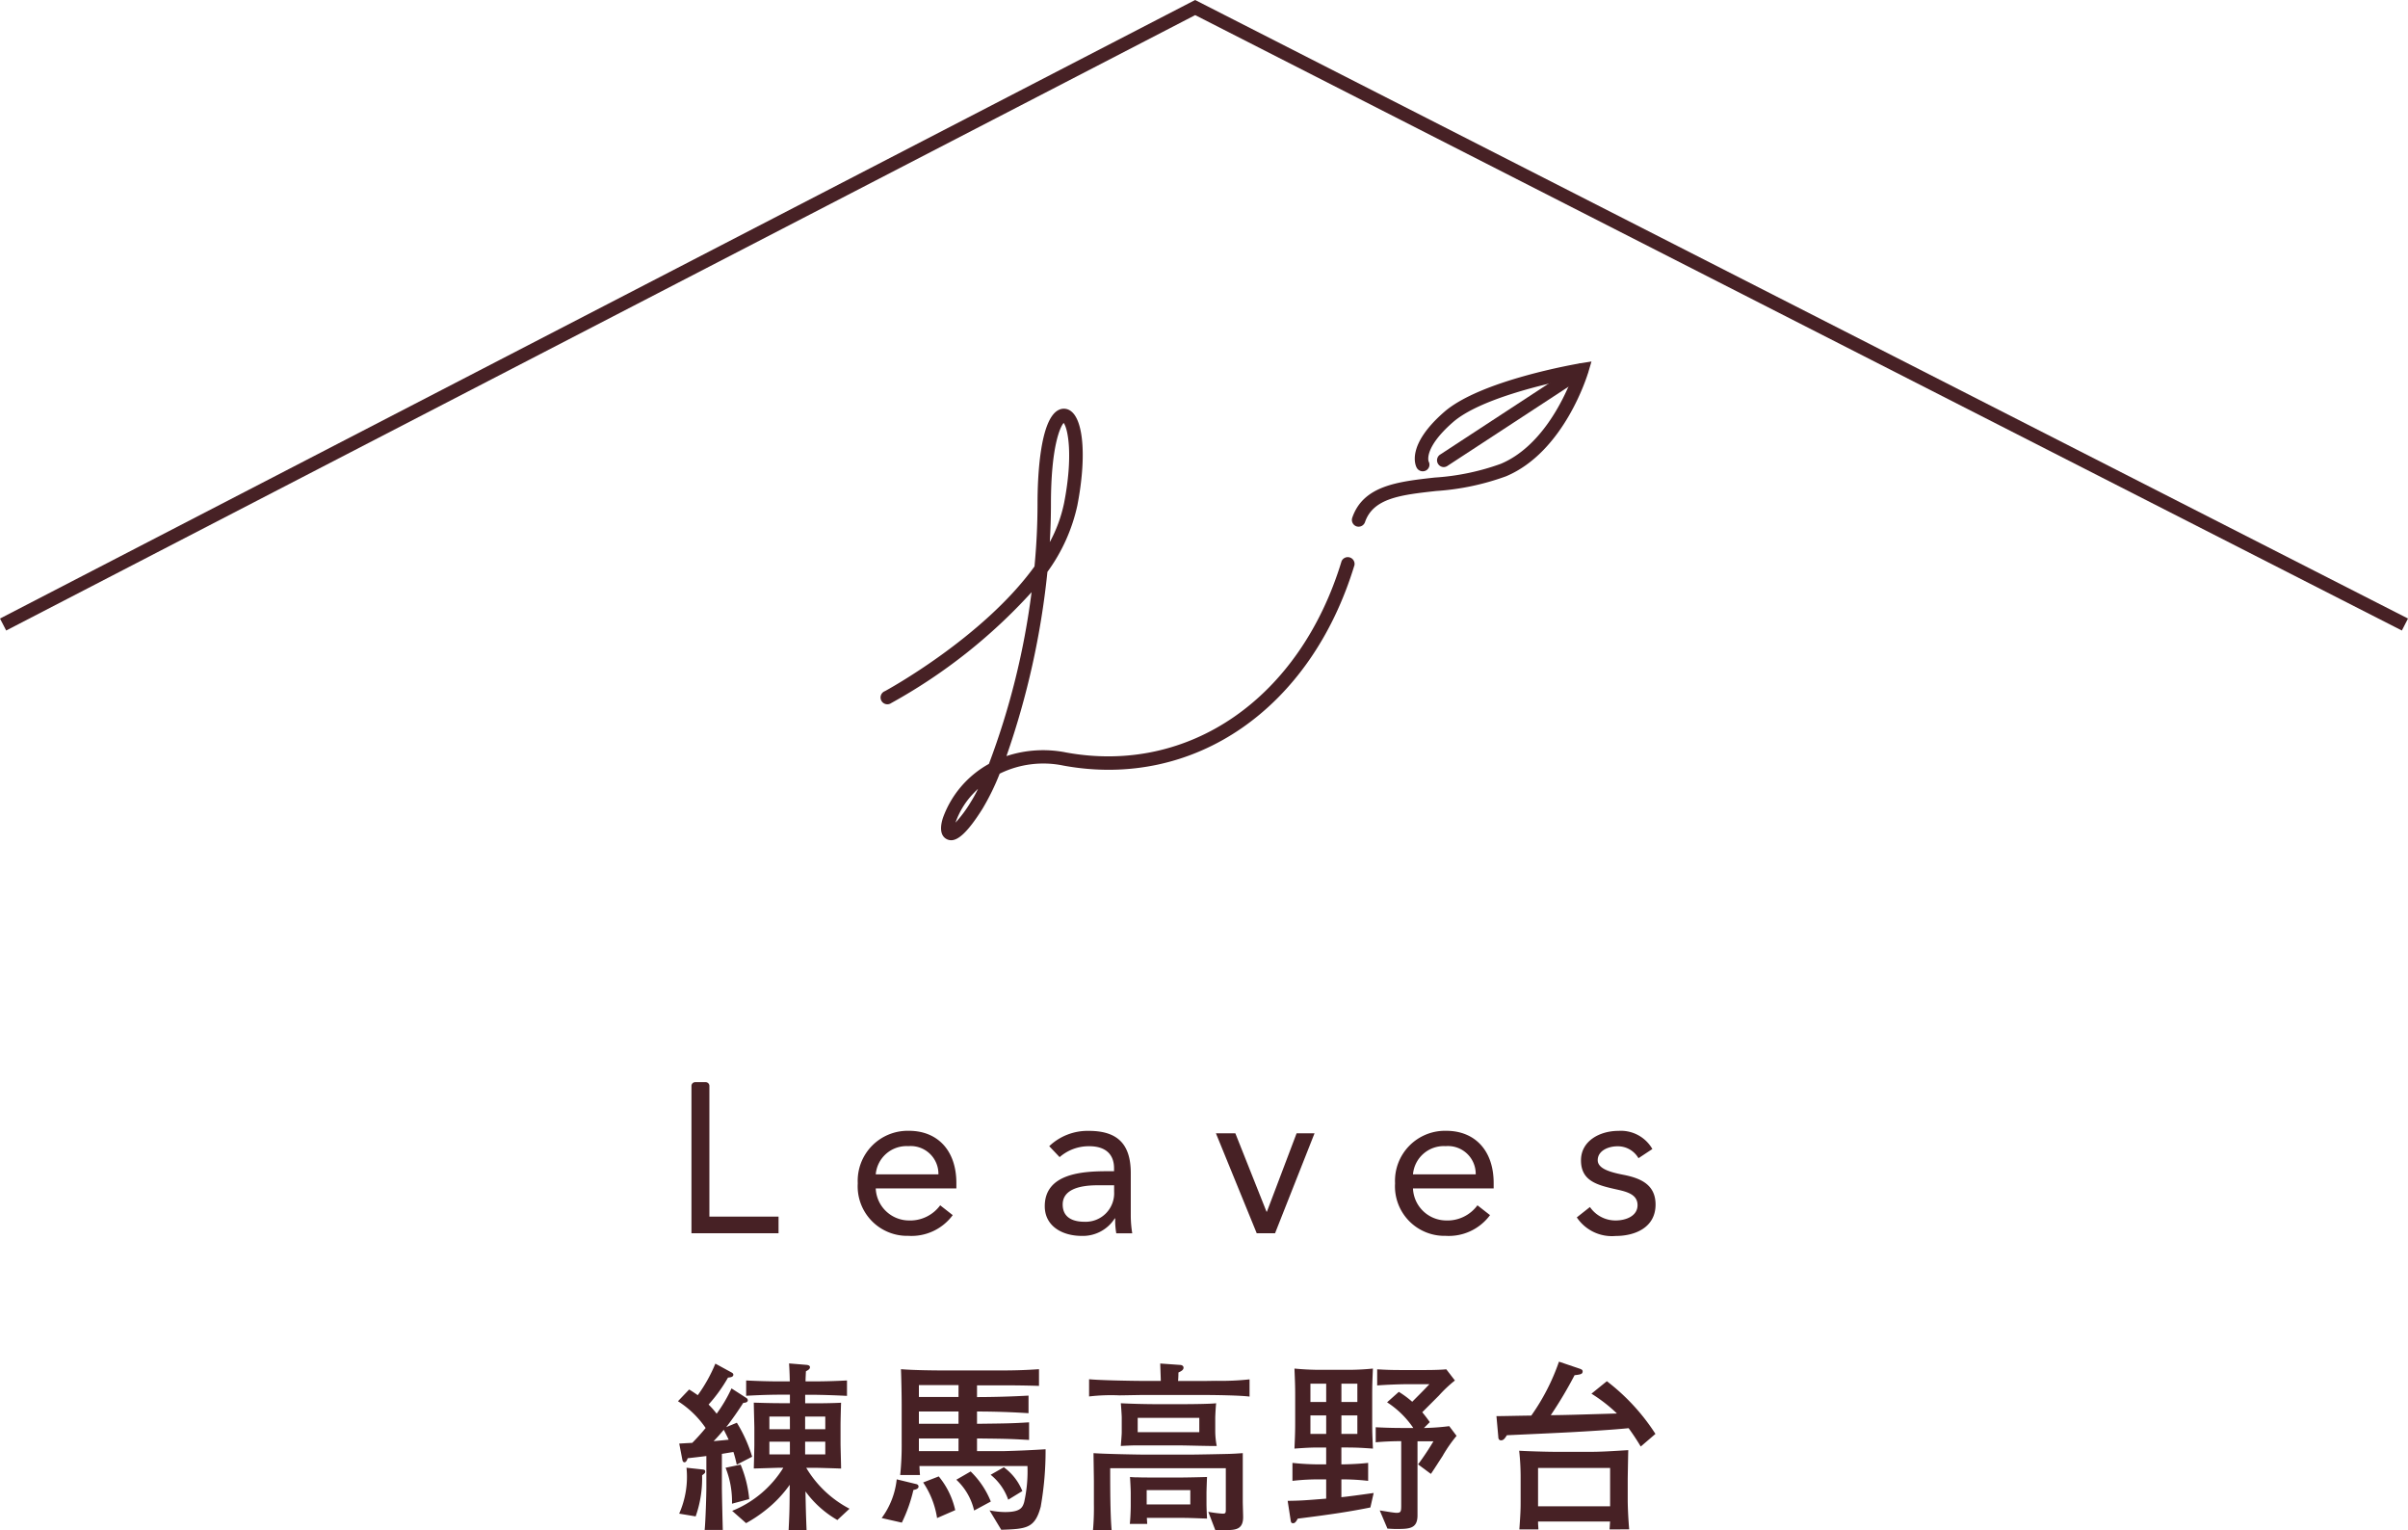
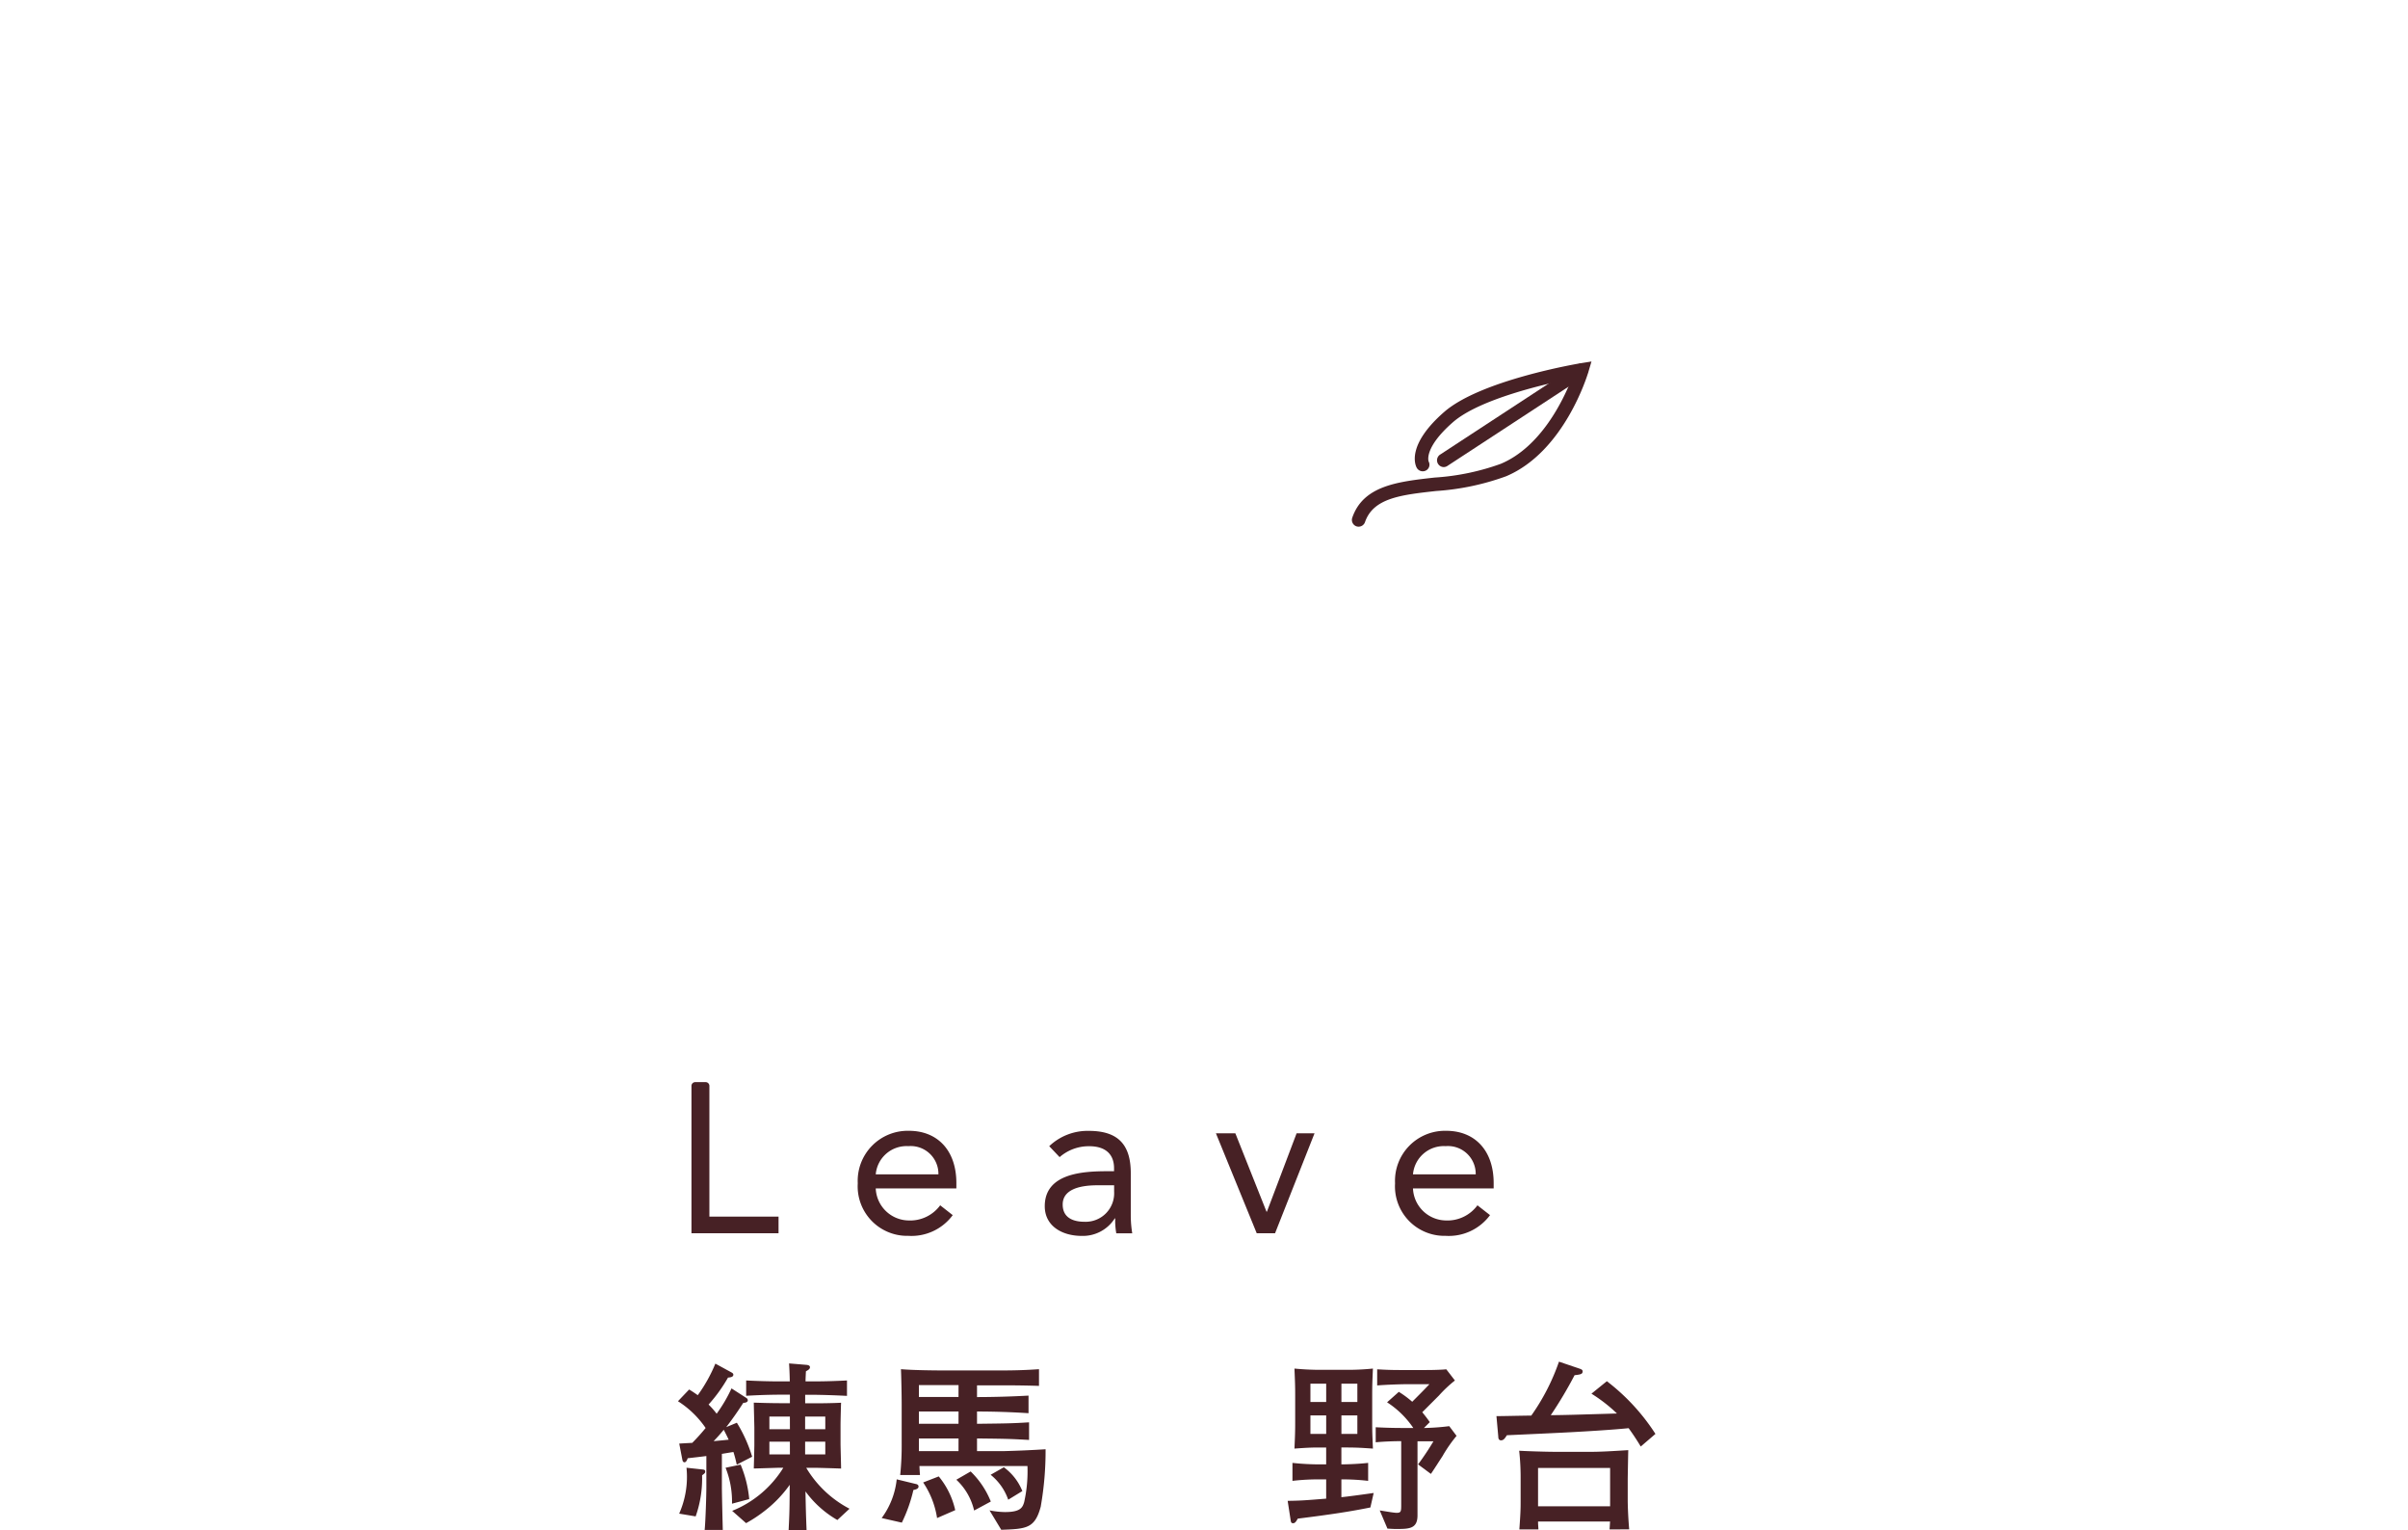
<svg xmlns="http://www.w3.org/2000/svg" width="141.685" height="90.017">
  <g data-name="グループ 1618">
    <g data-name="グループ 1616" fill="#472125">
      <g data-name="グループ 1150">
        <path data-name="パス 2" d="M40.906 63.654h.614a.22.22 0 01.22.22v7.691h4.069v.976h-5.124v-8.667a.221.221 0 01.221-.22z" />
        <path data-name="パス 3" d="M56.058 71.477a3.015 3.015 0 01-2.612 1.218 2.911 2.911 0 01-2.976-3.089 2.942 2.942 0 013.014-3.089c1.657 0 2.788 1.13 2.788 3.077v.312h-4.744a1.964 1.964 0 001.921 1.884 2.19 2.19 0 001.871-.891zm-.842-2.4a1.634 1.634 0 00-1.77-1.658 1.819 1.819 0 00-1.918 1.66z" />
        <path data-name="パス 4" d="M61.736 67.421a3.274 3.274 0 012.336-.9c1.733 0 2.462.829 2.462 2.486v2.524a6.615 6.615 0 00.087 1.017h-.939a4.2 4.2 0 01-.063-.879h-.027a2.222 2.222 0 01-1.934 1.03c-1.193 0-2.185-.6-2.185-1.746 0-1.946 2.26-2.059 3.7-2.059h.377v-.176c0-.854-.54-1.294-1.457-1.294a2.608 2.608 0 00-1.746.641zm2.839 2.3c-1.244 0-2.047.339-2.047 1.13 0 .741.553 1.017 1.293 1.017a1.677 1.677 0 001.733-1.77v-.377z" />
        <path data-name="パス 5" d="M75.024 72.541h-1.08l-2.4-5.877h1.143l1.833 4.609h.025l1.746-4.609h1.055z" />
        <path data-name="パス 6" d="M87.672 71.477a3.015 3.015 0 01-2.612 1.218 2.911 2.911 0 01-2.976-3.089 2.942 2.942 0 013.014-3.089c1.658 0 2.788 1.13 2.788 3.077v.312h-4.747a1.965 1.965 0 001.921 1.884 2.191 2.191 0 001.872-.891zm-.842-2.4a1.634 1.634 0 00-1.77-1.658 1.819 1.819 0 00-1.921 1.658z" />
-         <path data-name="パス 7" d="M93.551 71a1.822 1.822 0 001.507.791c.615 0 1.294-.263 1.294-.9s-.628-.792-1.256-.93c-1.117-.251-2.072-.49-2.072-1.707 0-1.143 1.105-1.733 2.2-1.733a2.135 2.135 0 012 1.067l-.817.54a1.4 1.4 0 00-1.243-.7c-.539 0-1.155.264-1.155.817 0 .49.7.7 1.482.854 1.042.2 1.921.578 1.921 1.758 0 1.332-1.181 1.846-2.349 1.846a2.483 2.483 0 01-2.285-1.093z" />
      </g>
      <g data-name="グループ 1151">
        <path data-name="パス 8" d="M43.349 86.155a7.105 7.105 0 00-.194-.744c-.1.01-.658.108-.68.108v1.941c0 .4.043 2.169.054 2.535h-1.067c.054-.562.1-2.039.1-2.568v-1.78c-.248.033-.895.108-1.1.13-.022.075-.086.238-.184.238s-.118-.1-.129-.151l-.183-.949c.529-.032.583-.032.766-.043a11.726 11.726 0 00.787-.874 5.623 5.623 0 00-1.628-1.575l.658-.69c.194.119.291.184.507.335a8.964 8.964 0 001.036-1.856l.949.518c.043.022.108.065.108.13 0 .151-.194.161-.313.173a9.023 9.023 0 01-1.144 1.586 4.709 4.709 0 01.475.539 8.573 8.573 0 00.874-1.489l.874.562a.177.177 0 01.086.129c0 .141-.173.152-.27.163a19.75 19.75 0 01-1 1.424l.625-.259a8.456 8.456 0 01.9 2zm-2.039.626a6.669 6.669 0 01-.378 2.417l-.97-.162a5.326 5.326 0 00.431-2.7l.928.1c.1.01.173.022.173.119s-.032.108-.183.226zm1.274-2.678c-.226.27-.258.314-.593.669.216-.021.69-.064.884-.086a12.304 12.304 0 00-.291-.583zm.486 4.348a5.36 5.36 0 00-.378-2.115l.885-.184a6.858 6.858 0 01.507 2.028zm6.2.96a6.048 6.048 0 01-1.877-1.683c.022 1.035.022 1.154.065 2.277h-1.056c.055-1.1.055-1.284.065-2.665a7.177 7.177 0 01-1.543 1.586 7.924 7.924 0 01-1.025.669l-.819-.723a6.3 6.3 0 003.01-2.535h-.27c-.032 0-1.326.043-1.467.043.022-.766.033-1.317.033-1.38v-1.026c0-.075-.033-1.305-.033-1.467.389.011 1 .032 1.651.032h.474v-.5h-.6c-.087 0-.874 0-1.974.065v-.901c.658.032 1.316.054 1.974.054h.593c-.01-.464-.022-.712-.043-1.057l1.036.086c.075.01.194.032.194.14s-.119.173-.238.238c-.022.464-.022.464-.022.593h.453c.863 0 1.564-.033 1.985-.054v.906a49.797 49.797 0 00-1.985-.065h-.475v.5h.713c.442 0 .96-.01 1.4-.032-.011.2-.032 1.112-.032 1.305v1.079c0 .238.032 1.274.032 1.489-.13-.01-1.338-.043-1.381-.043h-.669a6.421 6.421 0 002.546 2.405zm-2.794-6.084H45.27v.745h1.208zm0 1.478H45.27v.745h1.208zm2.083-1.478h-1.186v.745h1.187zm0 1.478h-1.186v.745h1.187z" />
        <path data-name="パス 9" d="M53.744 87.645a8.918 8.918 0 01-.68 1.92l-1.187-.27a4.654 4.654 0 00.885-2.277l1.111.27c.065.011.173.043.173.151 0 .13-.141.173-.302.206zm7.5.949c-.345 1.316-.842 1.338-2.331 1.392l-.69-1.143a4.9 4.9 0 00.906.1c.906 0 1.036-.258 1.132-.583a8.338 8.338 0 00.194-2.125h-6.356c.011.238.011.27.032.529h-1.164a16.866 16.866 0 00.087-1.877v-2.309c0-.464-.022-1.64-.043-2.039.776.065 2.017.075 2.815.075h2.762c1 0 1.6-.01 2.546-.075v.982a60.212 60.212 0 00-1.985-.032h-1.662v.691a56.76 56.76 0 003.031-.087v1.035a47.226 47.226 0 00-3.031-.1v.723c1.8-.022 1.985-.022 3.063-.086V84.7c-1.046-.054-1.057-.065-3.063-.087v.744h1.629a64.9 64.9 0 002.405-.108 18.9 18.9 0 01-.28 3.345zm-4.844-7.12h-2.333v.7h2.331zm0 1.553h-2.333v.723h2.331zm0 1.586h-2.333v.744h2.331zm-1.263 4.682a5.133 5.133 0 00-.819-2.093l.917-.356a4.737 4.737 0 01.97 1.985zm2.18-.442a3.565 3.565 0 00-1.047-1.812l.842-.486a5.1 5.1 0 011.186 1.769zm2.006-.636a3.236 3.236 0 00-1.035-1.467l.777-.442a3.2 3.2 0 011.089 1.4z" />
-         <path data-name="パス 10" d="M70.846 82.057h-3.635c-.216 0-1.165.021-1.36.021a11.083 11.083 0 00-1.77.065v-1.014c.561.064 2.611.1 3.237.1h.982c0-.161-.032-.874-.032-1.024l1.208.086s.162.022.162.162-.162.216-.3.28c0 .184-.011.4-.022.5h1.51c.118 0 .625-.01.734-.01a15.371 15.371 0 001.963-.086v1.014c-.54-.073-2.073-.094-2.677-.094zm1.327 7.951c-.108 0-.572-.011-.669-.011l-.409-1.068a7.591 7.591 0 00.831.108c.2 0 .2-.032.2-.312v-2.363h-6.803c0 .982 0 2.762.087 3.657h-1.1a15.124 15.124 0 00.054-1.553v-1.305c0-.27-.022-1.446-.022-1.684.486.044 2.535.087 3.085.087h2.568c.366 0 2.017-.033 2.352-.043.291-.011.464-.022.777-.044v2.848c0 .14.021.787.021.917-.001.689-.4.761-.972.761zm-2.708-4.985h-2.708c-.194 0-.626.022-.809.033.022-.3.054-.659.054-.809v-.874c0-.119-.043-.734-.054-.831.615.033 1.478.054 2.1.054h1.6c.356 0 1.586-.01 1.91-.054-.022.14-.054.734-.054.863v.777a4.812 4.812 0 00.087.874c-.334.01-1.824-.033-2.125-.033zm-.033 4.262H67.48l.022.356h-1.025c.033-.269.055-.8.055-1.079v-.734c0-.248-.033-.8-.043-.949a3.894 3.894 0 00.474.022c.151.01.917.01 1.1.01h1.394c.323 0 1.315-.021 1.564-.032-.01.184-.032.8-.032.949v.561c0 .377.022.691.032.938-.908-.032-1.113-.042-1.588-.042zm1.134-5.882h-3.625v.842h3.625zm-.529 4.25H67.47v.843h2.567z" />
        <path data-name="パス 11" d="M80.632 88.673c-1.122.226-2.212.4-4.273.657-.064.108-.14.27-.269.27s-.13-.076-.152-.195l-.173-1.121c.809-.011 1.047-.033 2.266-.13v-1.133h-.323a13.14 13.14 0 00-1.661.087v-1.057a14.946 14.946 0 001.661.087h.323v-.993h-.28c-.453 0-.7 0-1.586.065.032-.745.043-.939.043-1.586v-1.522c0-.625-.011-.809-.043-1.6a15.651 15.651 0 001.586.075h1.445a14.685 14.685 0 001.586-.075c-.032.745-.043.949-.043 1.6v1.522c0 .626.011.808.043 1.586-.636-.043-.949-.065-1.586-.065h-.27v.993c.205 0 .884-.011 1.575-.087v1.057a12.935 12.935 0 00-1.575-.087v1.047c.334-.031 1.143-.14 1.9-.247zm-2.6-7.282h-.928v1.079h.928zm0 1.867h-.928v1.089h.928zm1.834-1.867h-.938v1.079h.938zm0 1.867h-.938v1.089h.938zm5.038 2.352c-.238.367-.583.906-.711 1.089l-.755-.56a16 16 0 00.906-1.36h-.939v4.359c0 .8-.5.8-1.283.8-.152 0-.259-.01-.486-.022l-.453-1.068c.1.01.809.14.993.14.258 0 .27-.086.27-.453v-3.762a17.5 17.5 0 00-1.5.065v-.884c.4.021.917.043 1.586.043h.626a5.412 5.412 0 00-1.543-1.51l.691-.615a5.76 5.76 0 01.788.583c.755-.755.83-.842 1.014-1.035h-1.176c-.528 0-1.37.032-1.9.075v-.949c.377.022.723.043 1.381.043h1.445c.594 0 1.036-.021 1.241-.043l.507.658a7.572 7.572 0 00-.939.884l-.982.982c.238.291.345.442.443.583l-.345.345a13.478 13.478 0 001.489-.108l.431.571a8.316 8.316 0 00-.8 1.145z" />
        <path data-name="パス 12" d="M96.54 85.088a14.367 14.367 0 00-.713-1.079c-.971.1-2.73.2-3.01.215-.657.043-3.559.173-4.153.2-.118.184-.194.3-.345.3s-.161-.151-.161-.216L88.05 83.3c.41 0 1.176-.022 2.05-.032a12.6 12.6 0 001.629-3.172l1.208.41c.162.054.184.1.184.161 0 .162-.119.184-.475.226a24.413 24.413 0 01-1.4 2.352c.97-.011 1.262-.022 3.894-.1a9.059 9.059 0 00-1.5-1.165l.906-.734a12.217 12.217 0 012.859 3.1zm-1.835 4.876c.01-.075.022-.4.033-.464h-4.24c0 .205.011.226.021.464h-1.121c.065-.917.075-1.175.075-1.608v-1.445a14.18 14.18 0 00-.086-1.575c.345.021 1.521.065 2.32.065h1.769c.7 0 1.23-.033 2.33-.1-.01.345-.032 1.629-.032 1.694v1.284c0 .1.011.819.086 1.682zm.033-3.614h-4.24v2.255h4.24z" />
      </g>
-       <path data-name="パス 70775" d="M141.324 37.089l-71-36.2L.364 37.088 0 36.385 70.32 0l71.365 36.384z" />
      <g data-name="グループ 1152">
        <path data-name="パス 14" d="M79.939 30.981a.408.408 0 01-.128-.021.4.4 0 01-.247-.5c.647-1.9 2.688-2.128 4.849-2.369a14.042 14.042 0 003.892-.808c2.37-.995 3.686-3.76 4.175-5.011-1.56.312-5.425 1.2-6.984 2.558-1.744 1.522-1.438 2.308-1.436 2.316a.388.388 0 01-.157.53.405.405 0 01-.544-.162c-.071-.129-.636-1.316 1.615-3.281 2.136-1.863 7.8-2.829 8.043-2.869l.624-.1-.179.607c-.057.191-1.421 4.707-4.851 6.147a14.881 14.881 0 01-4.112.864c-2.069.23-3.7.412-4.186 1.837a.4.4 0 01-.374.262z" />
-         <path data-name="パス 15" d="M55.965 49.425a.581.581 0 01-.247-.057c-.207-.1-.513-.386-.238-1.255a5.92 5.92 0 012.707-3.179 44.485 44.485 0 002.51-10.1 32.1 32.1 0 01-8.254 6.52.4.4 0 11-.374-.7c.073-.039 5.762-3.131 8.8-7.335.114-1.2.178-2.431.178-3.668 0-1.48.121-4.98 1.241-5.535a.678.678 0 01.734.075c.753.575.9 2.8.37 5.535a10.36 10.36 0 01-1.763 3.914 47.485 47.485 0 01-2.41 10.835 6.882 6.882 0 013.509-.213c7.251 1.325 13.766-3.2 16.21-11.255a.4.4 0 01.759.23c-2.567 8.463-9.445 13.2-17.111 11.8a5.828 5.828 0 00-3.766.472 13.962 13.962 0 01-1 2.047c-.951 1.521-1.491 1.869-1.855 1.869zm1.582-3.024a5.4 5.4 0 00-.251.249 4.682 4.682 0 00-1.075 1.739 7.6 7.6 0 00.923-1.252c.124-.195.259-.442.402-.733zm5.04-21.525c-.218.243-.75 1.433-.75 4.781 0 .741-.024 1.486-.068 2.231a8.377 8.377 0 00.843-2.308c.539-2.771.229-4.368-.026-4.7z" />
        <path data-name="パス 16" d="M84.941 27.475a.4.4 0 01-.217-.727l8.143-5.327a.4.4 0 01.434.664l-8.143 5.326a.392.392 0 01-.217.064z" />
      </g>
    </g>
  </g>
</svg>